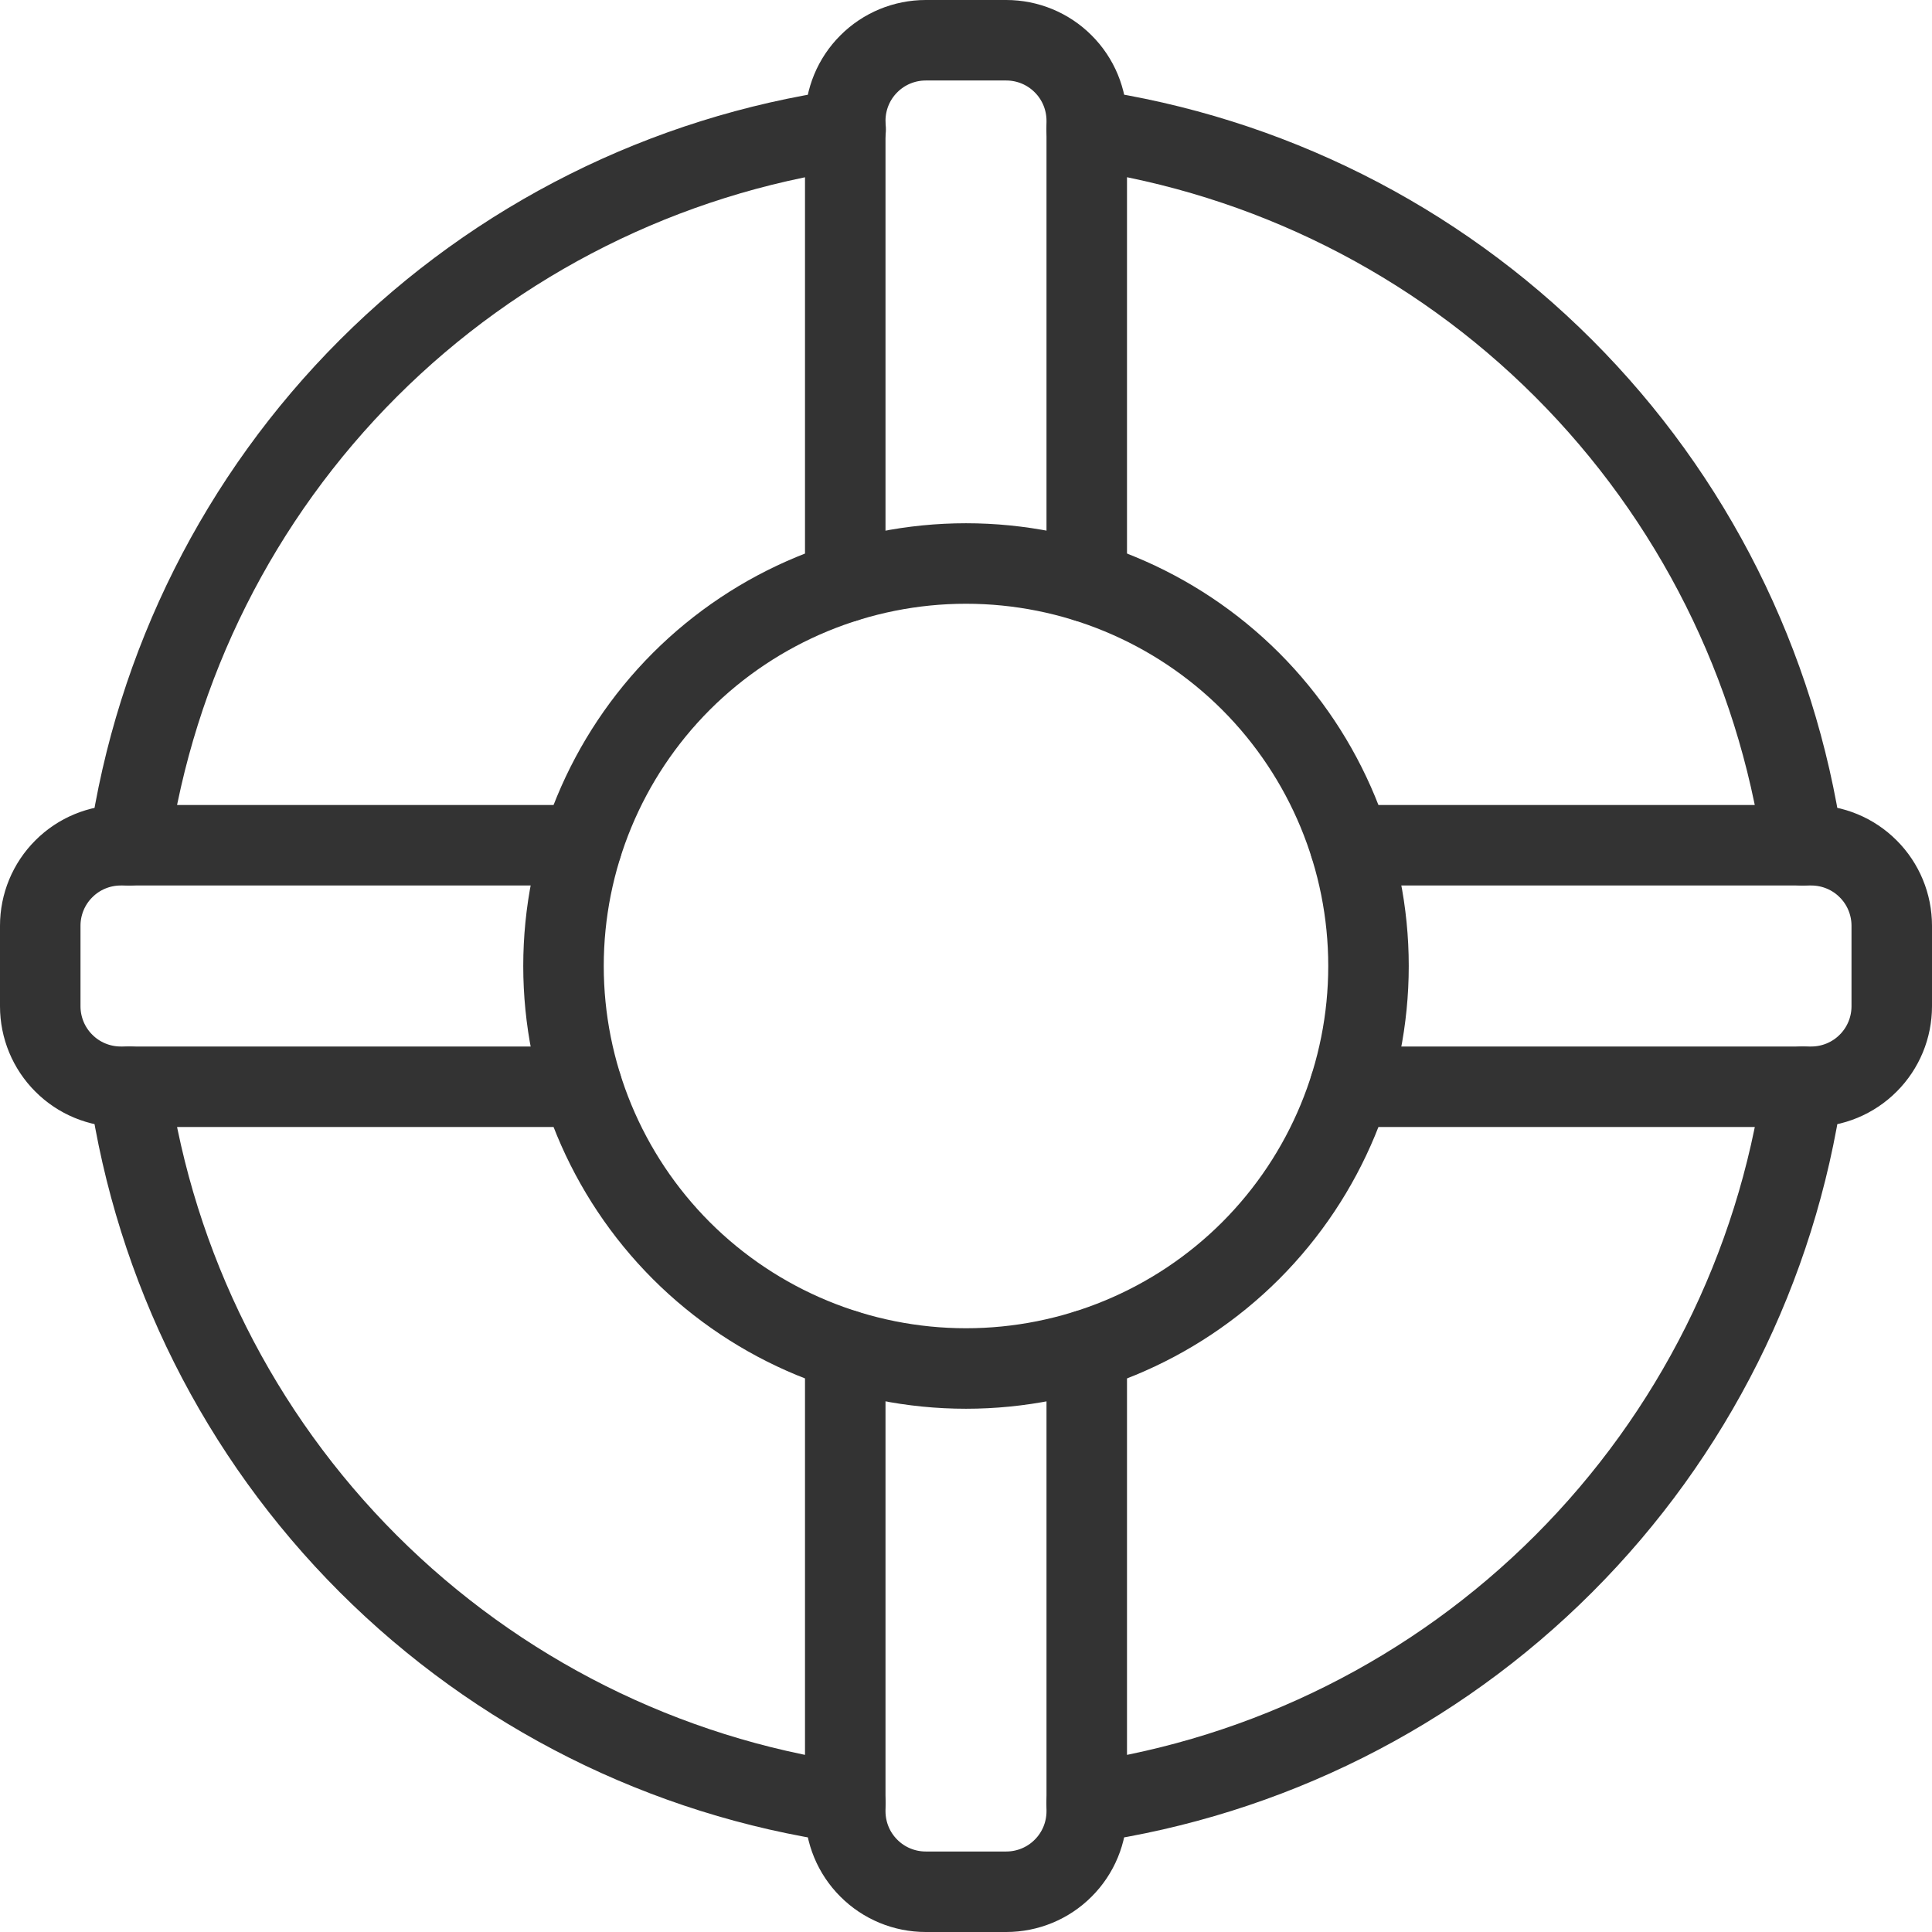
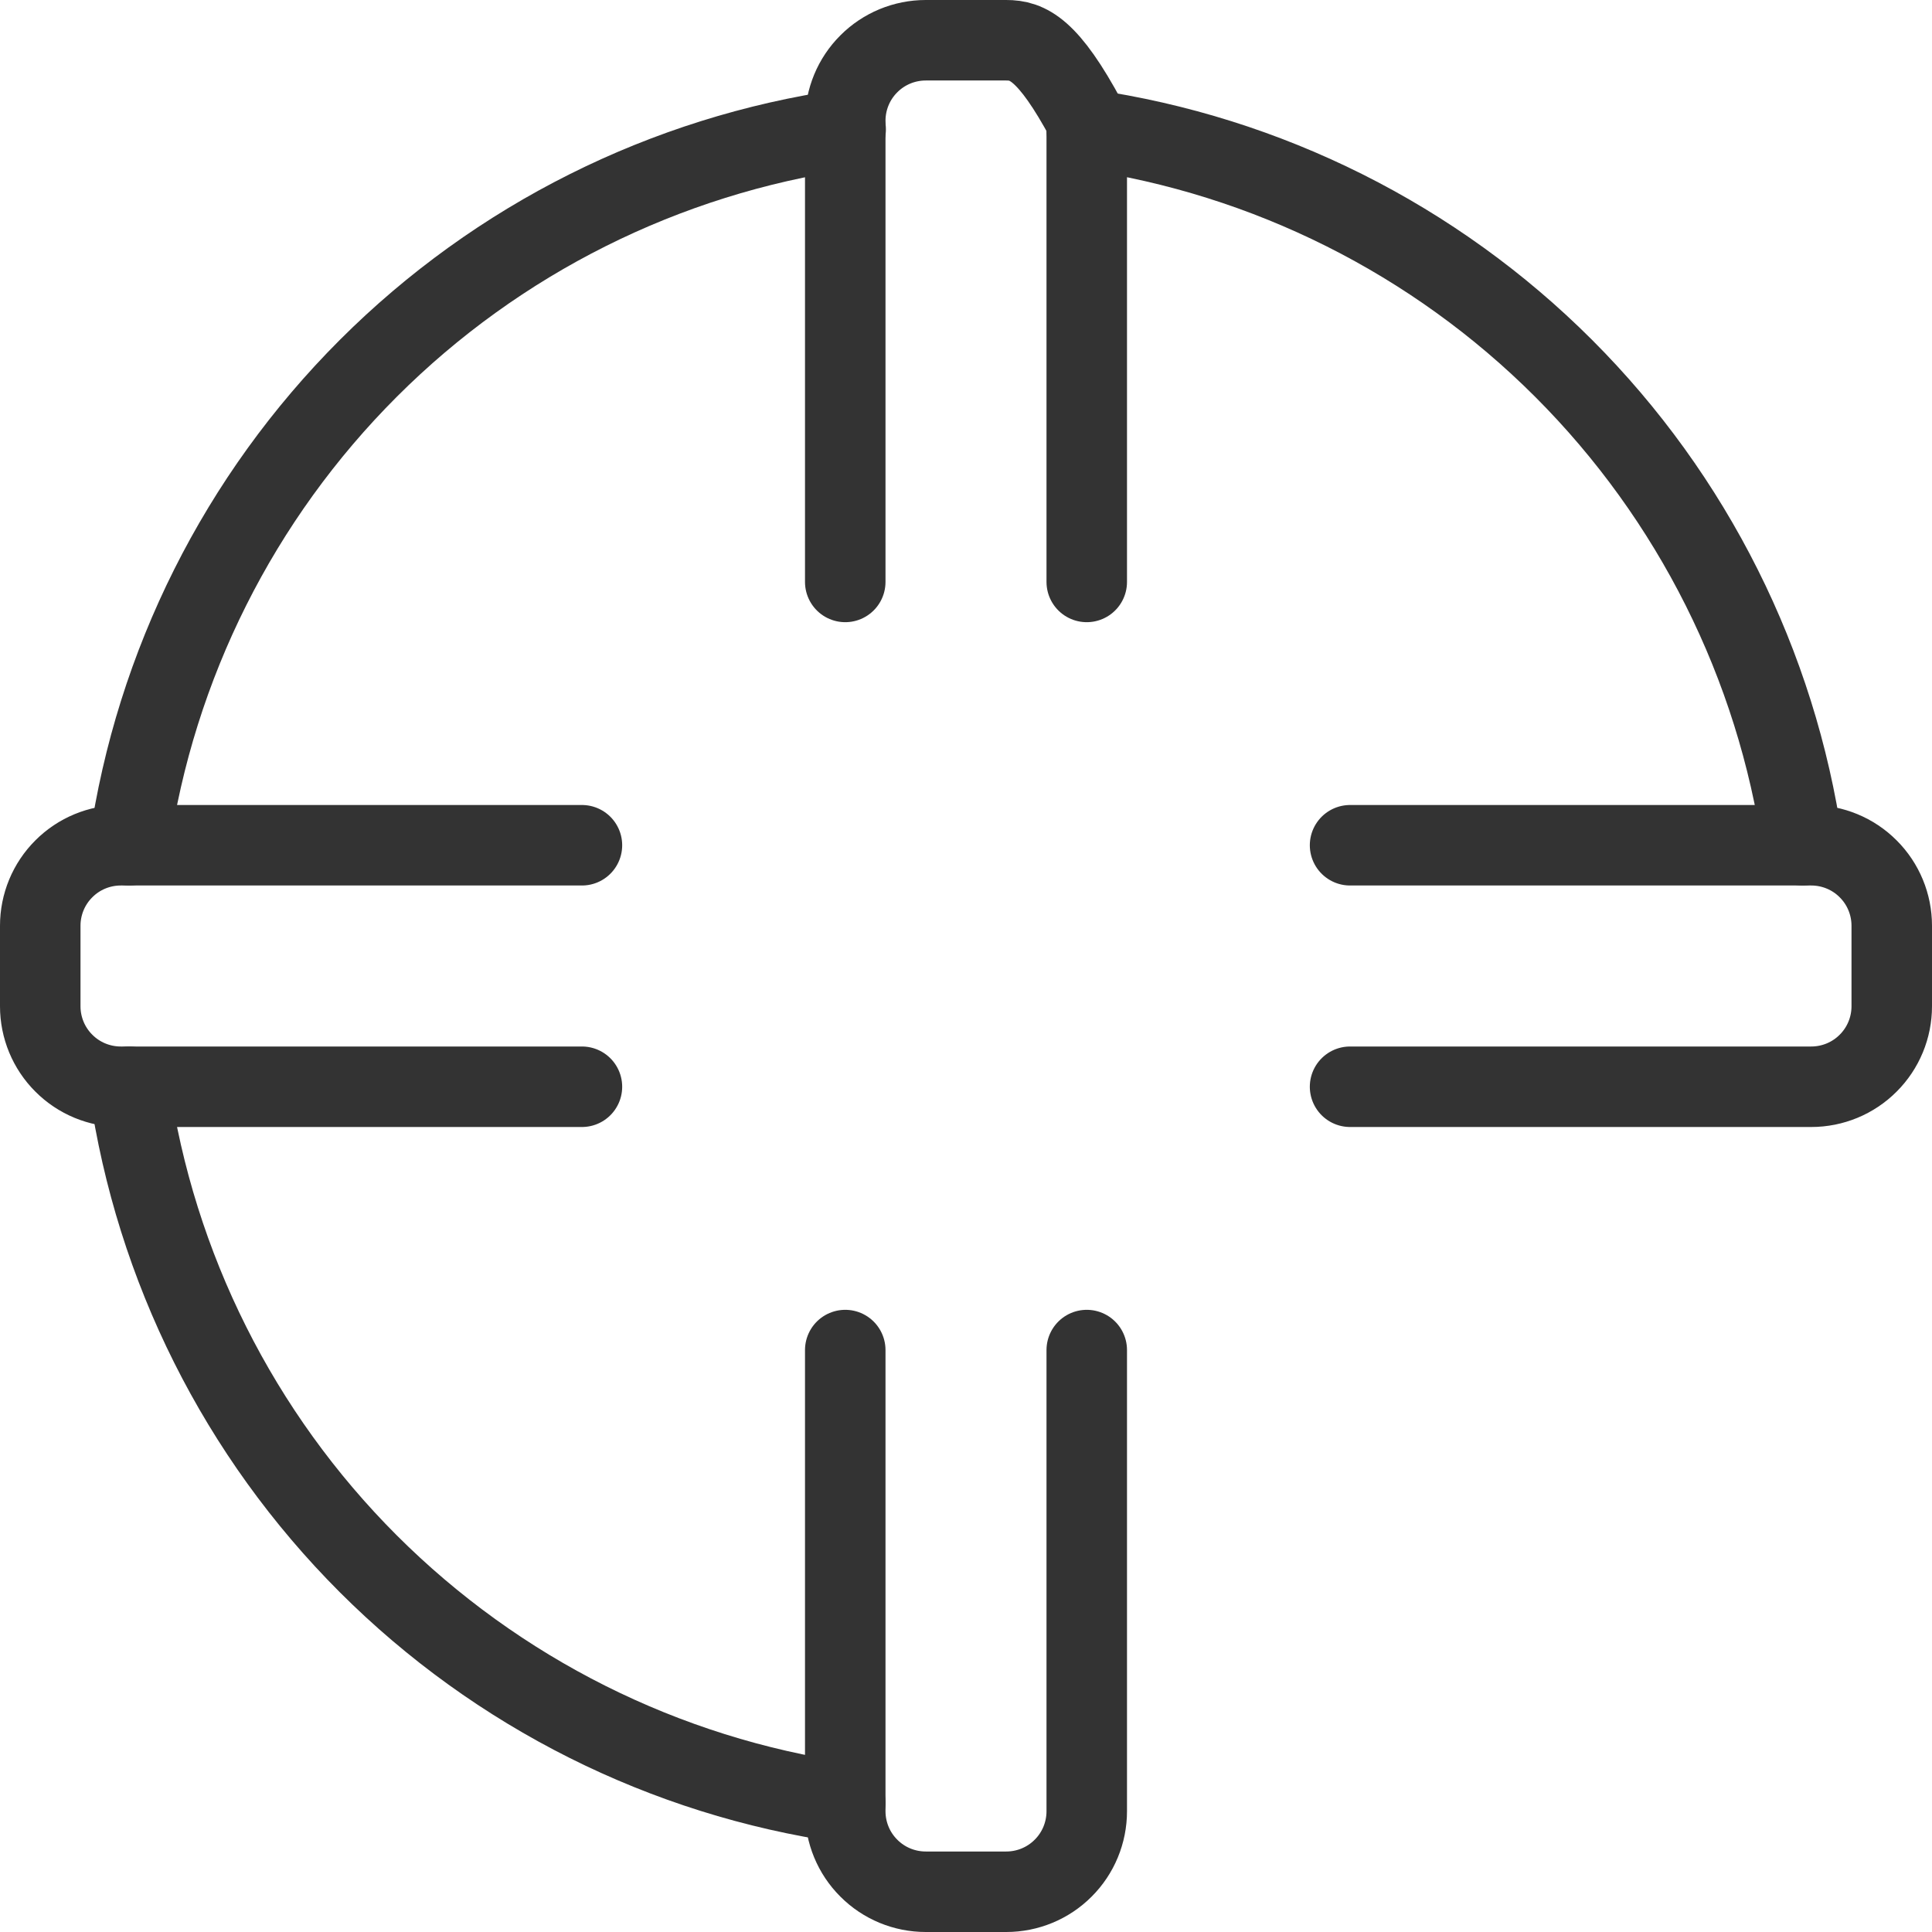
<svg xmlns="http://www.w3.org/2000/svg" width="24" height="24" viewBox="0 0 24 24" fill="none">
-   <path d="M7 12C7 13.326 7.527 14.598 8.464 15.536C9.402 16.473 10.674 17 12 17C13.326 17 14.598 16.473 15.536 15.536C16.473 14.598 17 13.326 17 12C17 10.674 16.473 9.402 15.536 8.464C14.598 7.527 13.326 7 12 7C10.674 7 9.402 7.527 8.464 8.464C7.527 9.402 7 10.674 7 12V12Z" stroke="#333333" stroke-linecap="round" stroke-linejoin="round" />
  <path d="M13.5 1.607C15.743 1.932 17.821 2.973 19.424 4.576C21.027 6.179 22.068 8.257 22.393 10.5" stroke="#333333" stroke-linecap="round" stroke-linejoin="round" />
  <path d="M1.605 10.5C1.93 8.256 2.973 6.177 4.577 4.574C6.181 2.971 8.261 1.931 10.505 1.607" stroke="#333333" stroke-linecap="round" stroke-linejoin="round" />
  <path d="M10.5 22.394C8.256 22.07 6.178 21.028 4.574 19.425C2.971 17.822 1.93 15.744 1.605 13.5" stroke="#333333" stroke-linecap="round" stroke-linejoin="round" />
-   <path d="M22.393 13.5C22.07 15.744 21.028 17.823 19.425 19.426C17.823 21.029 15.744 22.07 13.5 22.394" stroke="#333333" stroke-linecap="round" stroke-linejoin="round" />
-   <path d="M13.5 7.229V1.5C13.5 1.235 13.395 0.98 13.207 0.793C13.02 0.605 12.765 0.5 12.5 0.5H11.5C11.235 0.5 10.98 0.605 10.793 0.793C10.605 0.98 10.5 1.235 10.5 1.5V7.229" stroke="#333333" stroke-linecap="round" stroke-linejoin="round" />
+   <path d="M13.5 7.229V1.5C13.02 0.605 12.765 0.5 12.5 0.5H11.5C11.235 0.5 10.98 0.605 10.793 0.793C10.605 0.98 10.5 1.235 10.5 1.5V7.229" stroke="#333333" stroke-linecap="round" stroke-linejoin="round" />
  <path d="M10.5 16.771V22.5C10.5 22.765 10.605 23.02 10.793 23.207C10.98 23.395 11.235 23.5 11.5 23.5H12.5C12.765 23.5 13.02 23.395 13.207 23.207C13.395 23.02 13.5 22.765 13.5 22.5V16.771" stroke="#333333" stroke-linecap="round" stroke-linejoin="round" />
  <path d="M7.229 10.5H1.5C1.235 10.5 0.98 10.605 0.793 10.793C0.605 10.98 0.5 11.235 0.5 11.5V12.5C0.5 12.765 0.605 13.02 0.793 13.207C0.98 13.395 1.235 13.5 1.5 13.5H7.229" stroke="#333333" stroke-linecap="round" stroke-linejoin="round" />
  <path d="M16.771 13.5H22.5C22.765 13.5 23.02 13.395 23.207 13.207C23.395 13.02 23.5 12.765 23.5 12.5V11.5C23.5 11.235 23.395 10.98 23.207 10.793C23.02 10.605 22.765 10.5 22.5 10.5H16.771" stroke="#333333" stroke-linecap="round" stroke-linejoin="round" />
</svg>